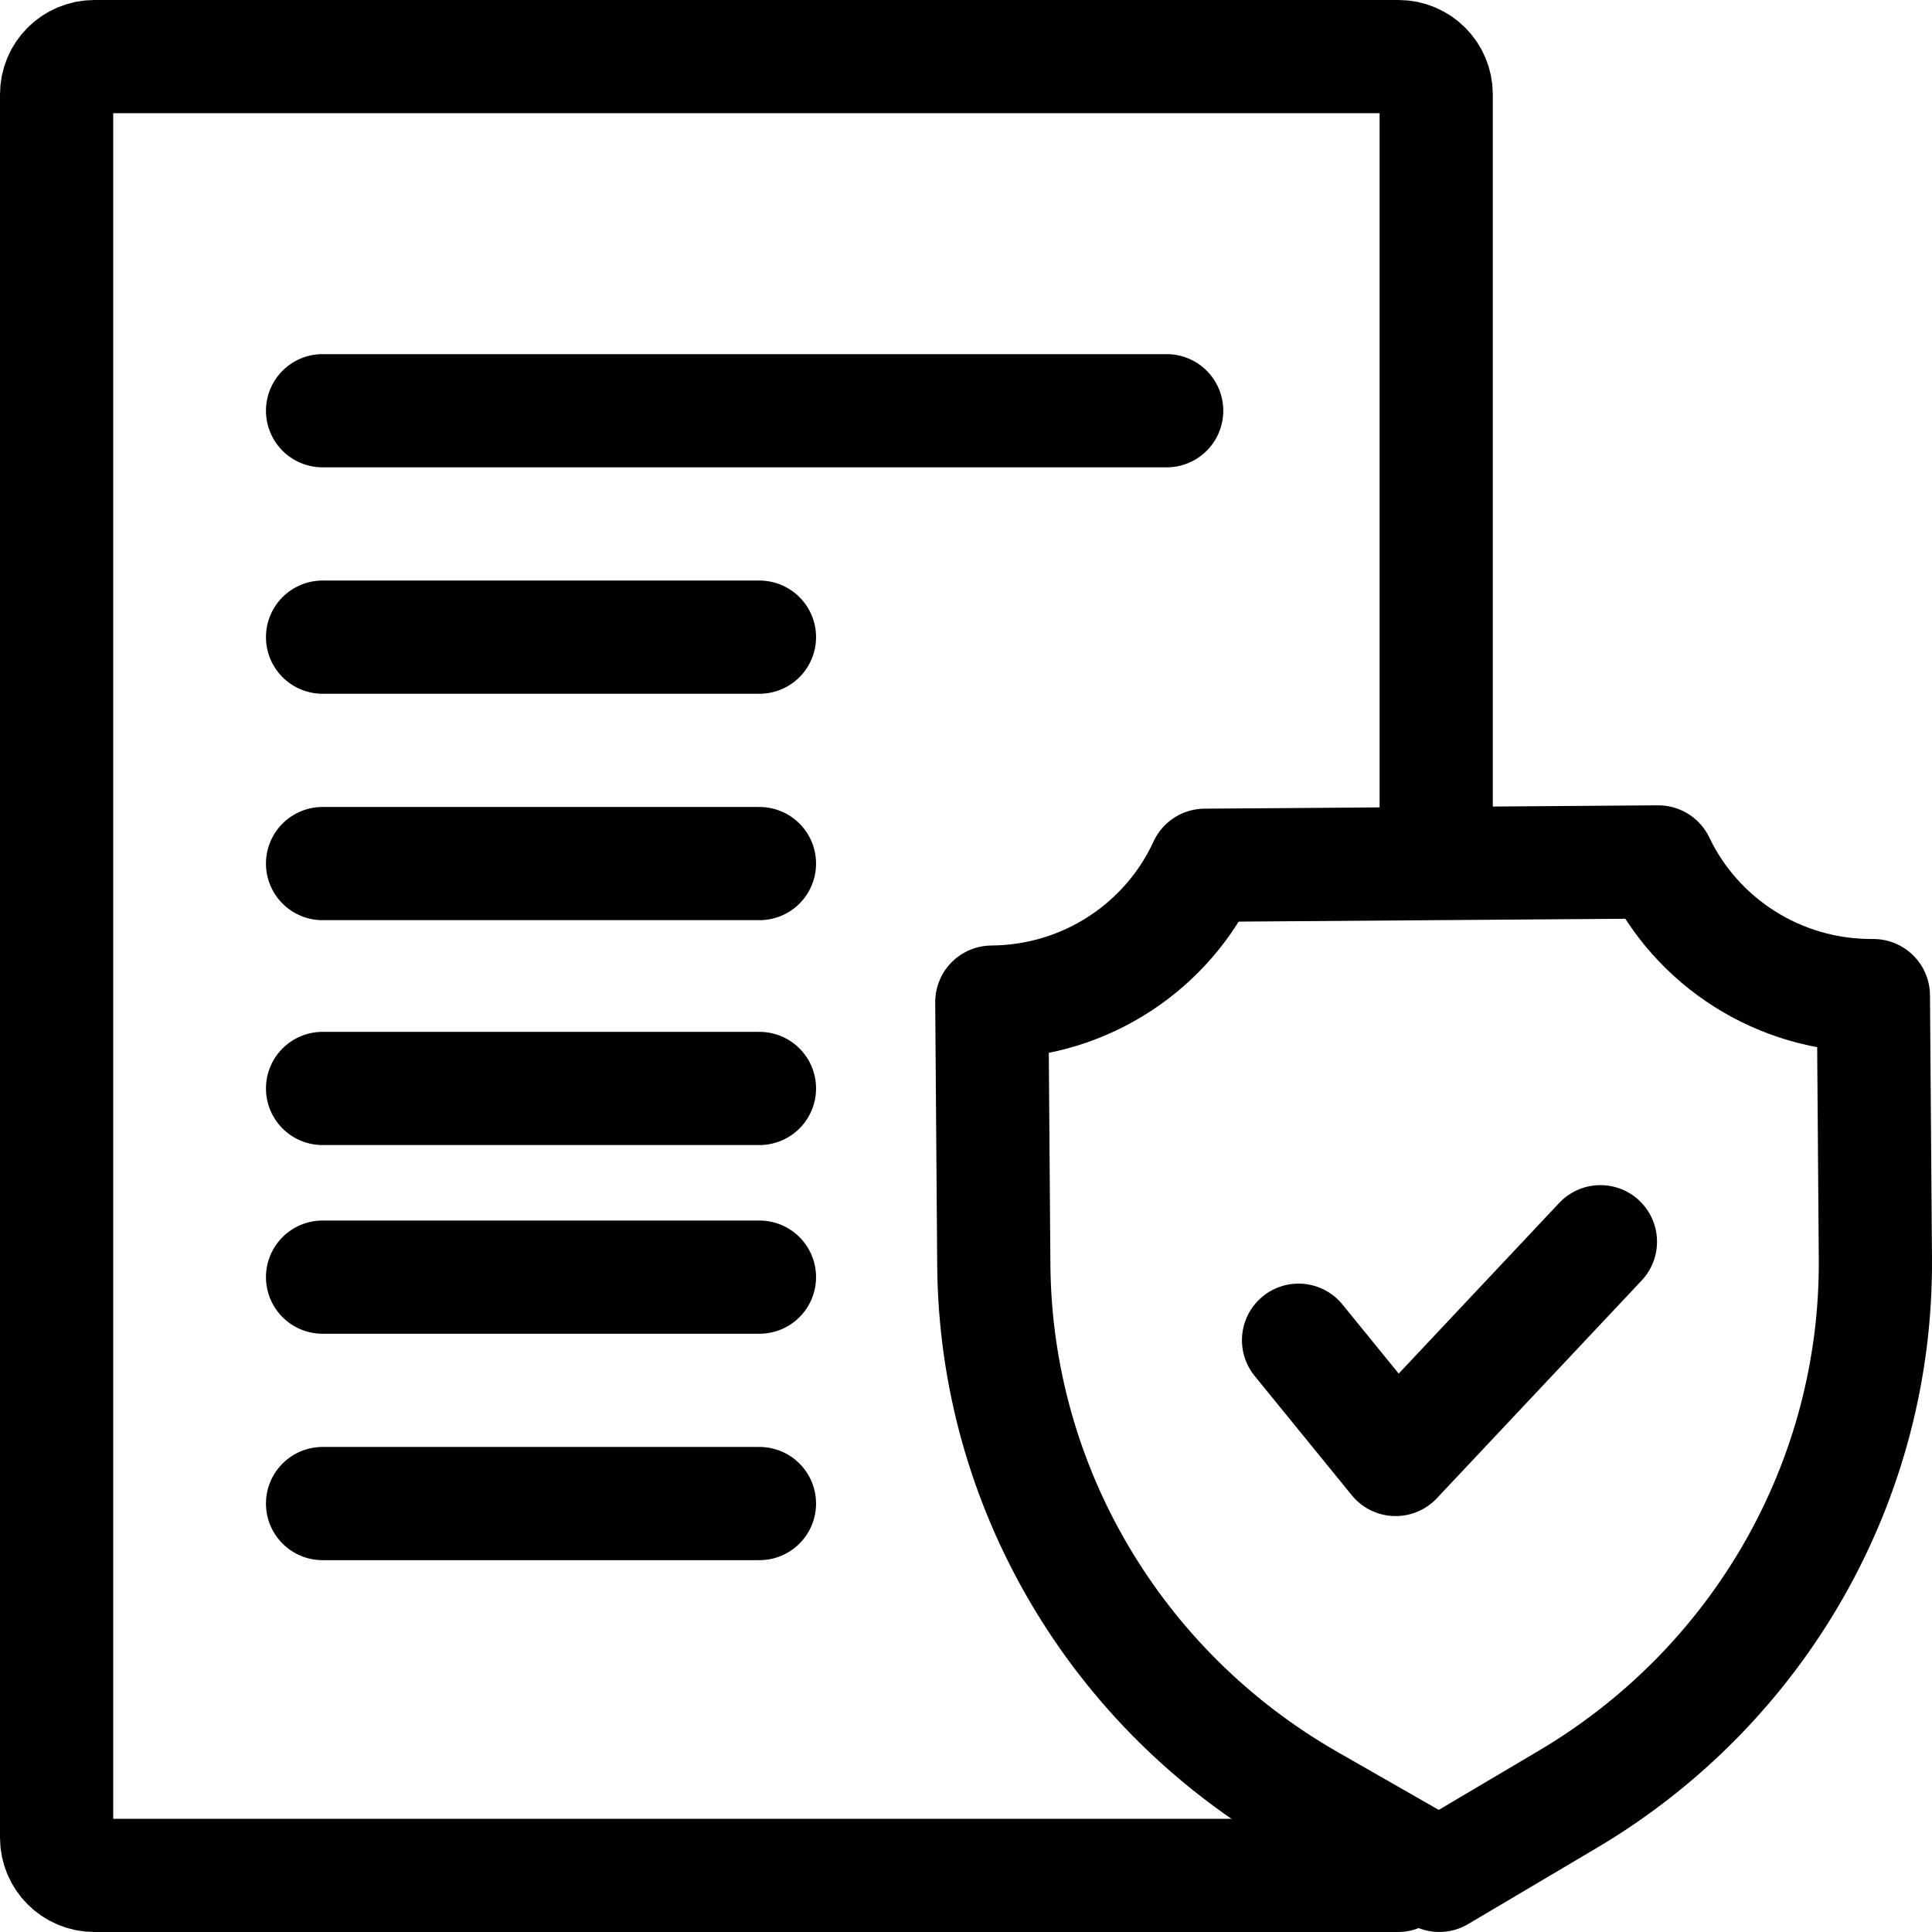
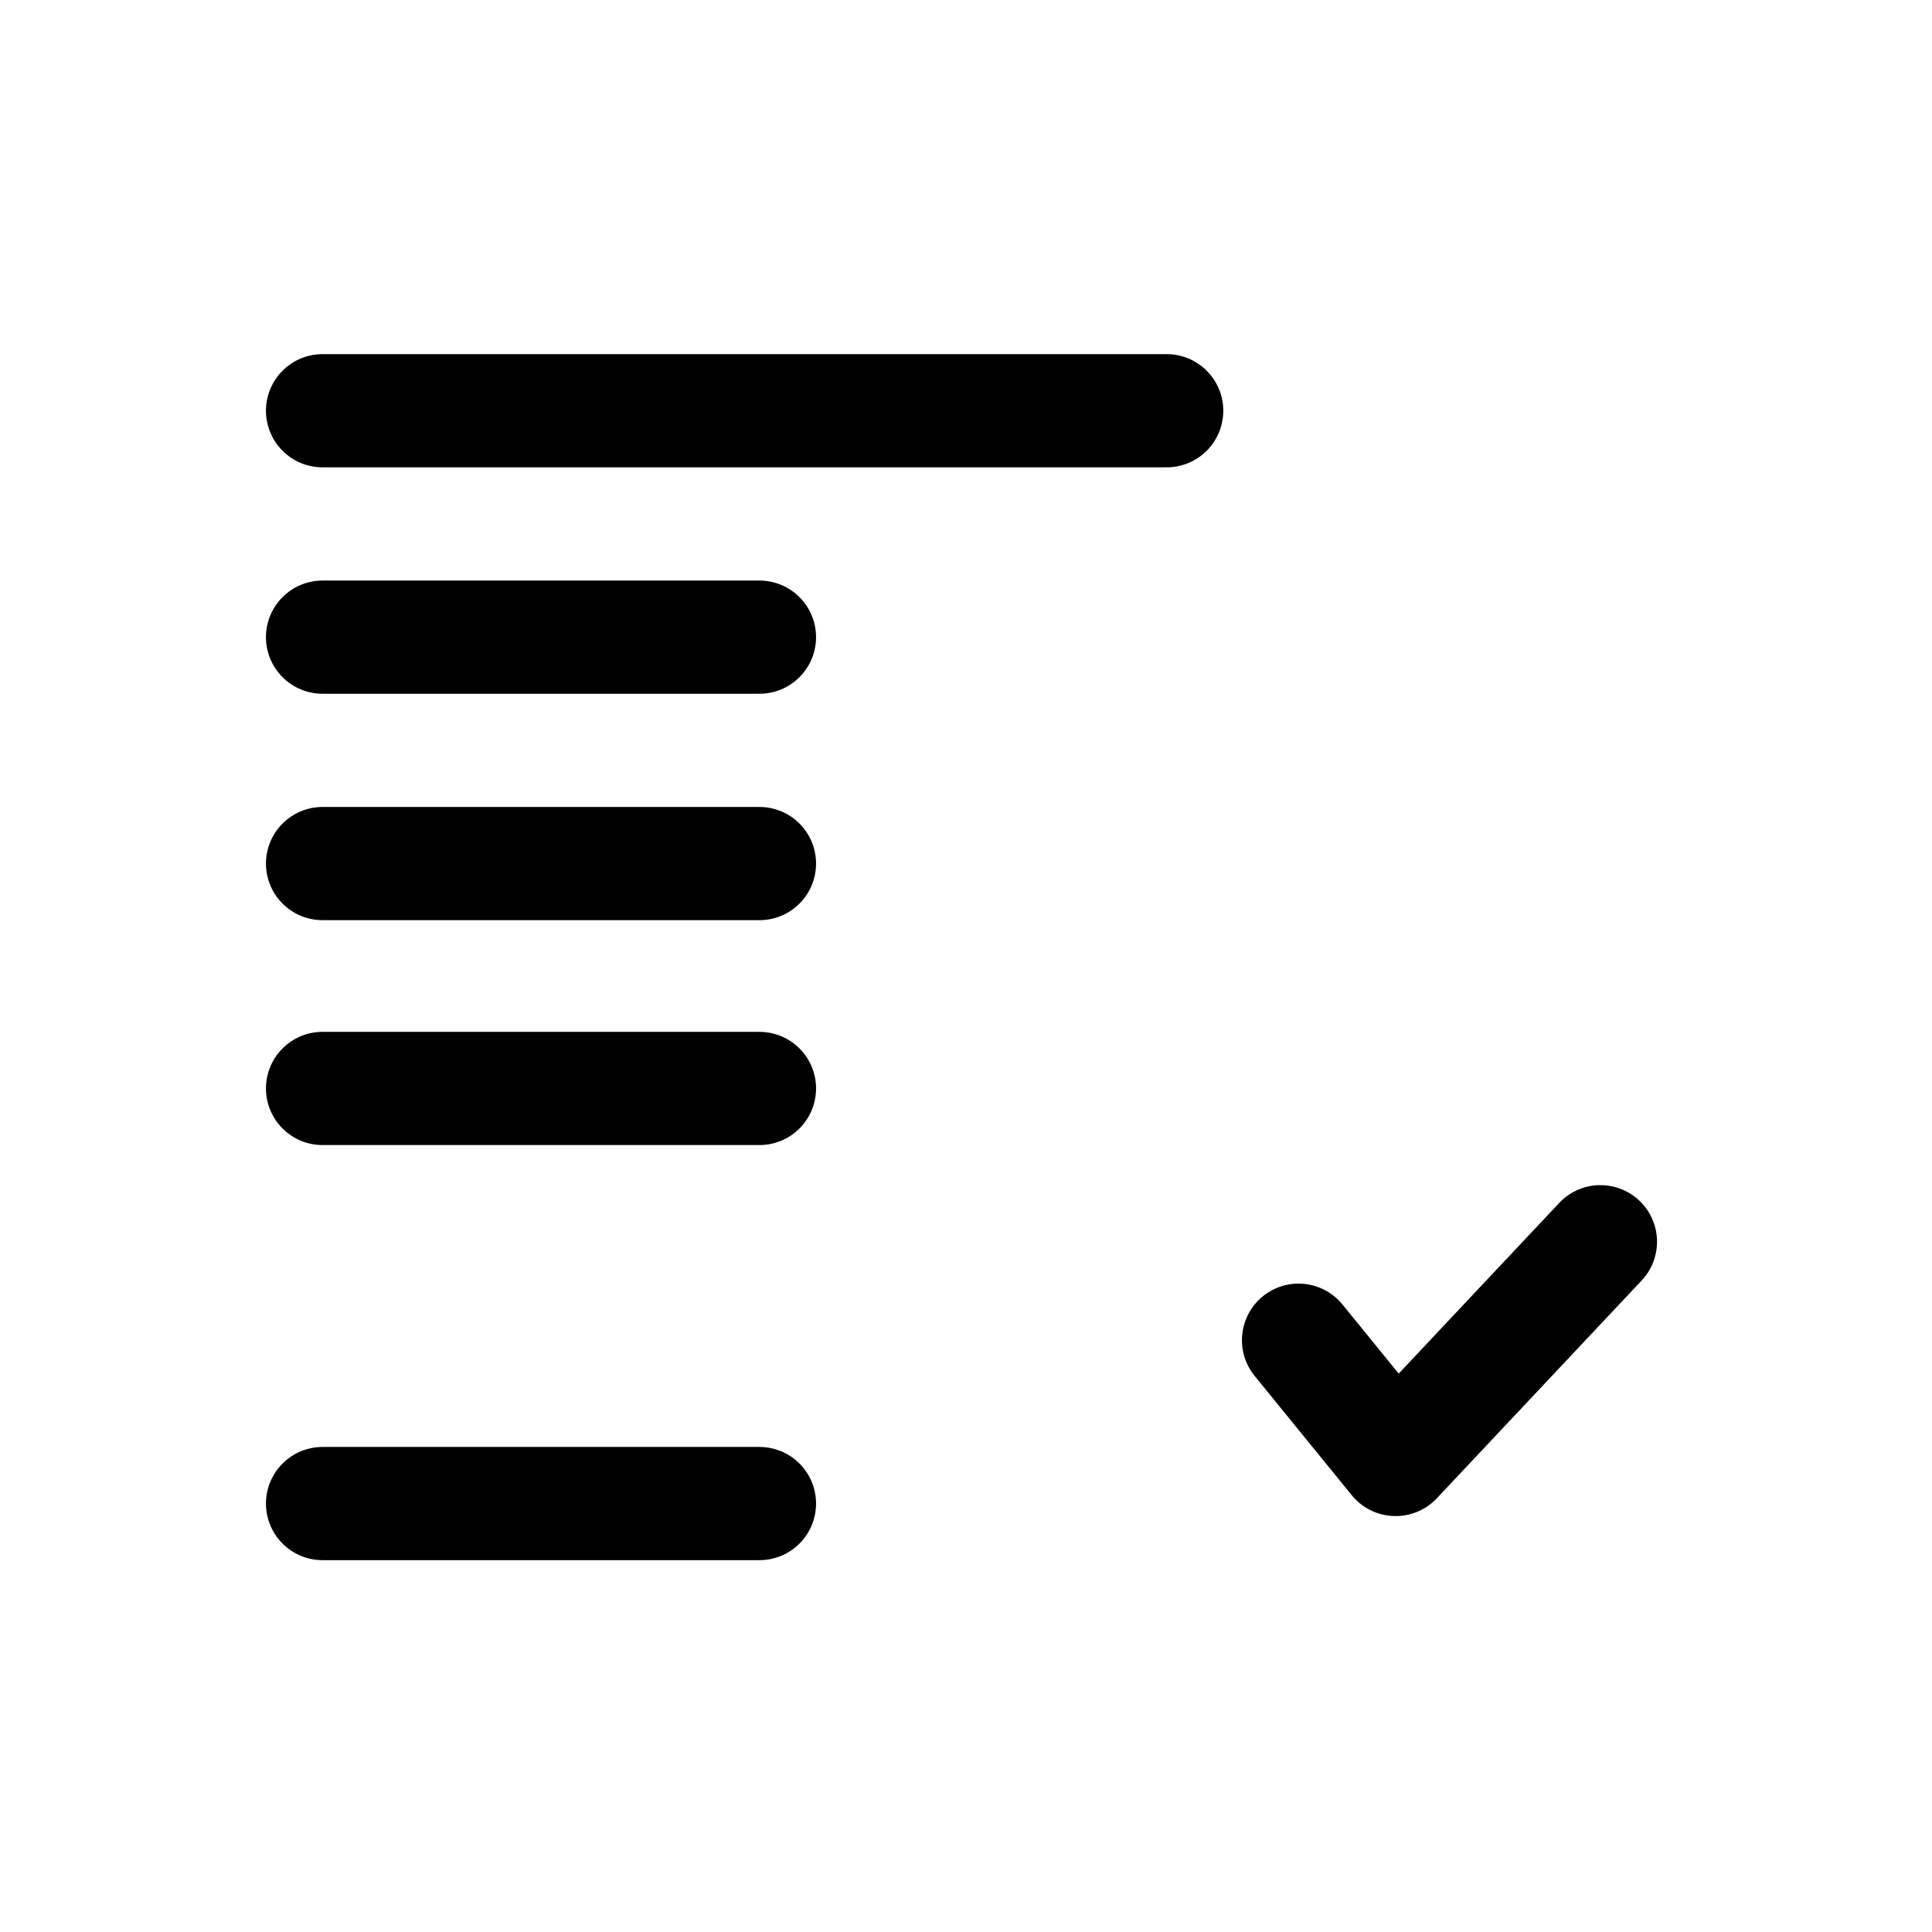
<svg xmlns="http://www.w3.org/2000/svg" version="1.1" id="Capa_1" x="0px" y="0px" viewBox="0 0 512 512" style="enable-background:new 0 0 512 512;" xml:space="preserve" width="512" height="512">
  <g>
    <g>
-       <path style="fill:none;stroke:#000000;stroke-width:30;stroke-linecap:round;stroke-linejoin:round;stroke-miterlimit:10;" d="&#10;&#09;&#09;&#09;M380.609,228.417V25c0-5.523-4.477-10-10-10H25c-5.523,0-10,4.477-10,10v461.998c0,5.523,4.477,10,10,10L370.473,497" />
      <line style="fill:none;stroke:#000000;stroke-width:30;stroke-linecap:round;stroke-linejoin:round;stroke-miterlimit:10;" x1="85.482" y1="228.855" x2="201.262" y2="228.855" />
      <line style="fill:none;stroke:#000000;stroke-width:30;stroke-linecap:round;stroke-linejoin:round;stroke-miterlimit:10;" x1="85.482" y1="168.851" x2="201.262" y2="168.851" />
      <line style="fill:none;stroke:#000000;stroke-width:30;stroke-linecap:round;stroke-linejoin:round;stroke-miterlimit:10;" x1="85.482" y1="108.847" x2="309.181" y2="108.847" />
      <line style="fill:none;stroke:#000000;stroke-width:30;stroke-linecap:round;stroke-linejoin:round;stroke-miterlimit:10;" x1="85.482" y1="288.451" x2="201.262" y2="288.451" />
-       <line style="fill:none;stroke:#000000;stroke-width:30;stroke-linecap:round;stroke-linejoin:round;stroke-miterlimit:10;" x1="85.482" y1="338.454" x2="201.262" y2="338.454" />
      <line style="fill:none;stroke:#000000;stroke-width:30;stroke-linecap:round;stroke-linejoin:round;stroke-miterlimit:10;" x1="85.482" y1="398.458" x2="201.262" y2="398.458" />
      <g>
-         <path style="fill:none;stroke:#000000;stroke-width:30;stroke-linecap:round;stroke-linejoin:round;stroke-miterlimit:10;" d="&#10;&#09;&#09;&#09;&#09;M496.995,333.544l-0.529-69.699c-25.165,0.186-46.961-14.341-57.012-35.427l-120.147,0.887&#10;&#09;&#09;&#09;&#09;c-9.73,21.232-31.304,36.08-56.468,36.265l0.529,69.699c0.445,58.63,32.271,112.661,83.685,142.072l34.363,19.657l34.061-20.162&#10;&#09;&#09;&#09;&#09;C466.438,446.669,497.44,392.174,496.995,333.544z" />
-       </g>
+         </g>
    </g>
    <g>
      <polyline style="fill:none;stroke:#000000;stroke-width:30;stroke-linecap:round;stroke-linejoin:round;stroke-miterlimit:10;" points="&#10;&#09;&#09;&#09;344.128,355.168 369.858,386.774 424.128,329.07 &#09;&#09;" />
    </g>
  </g>
</svg>